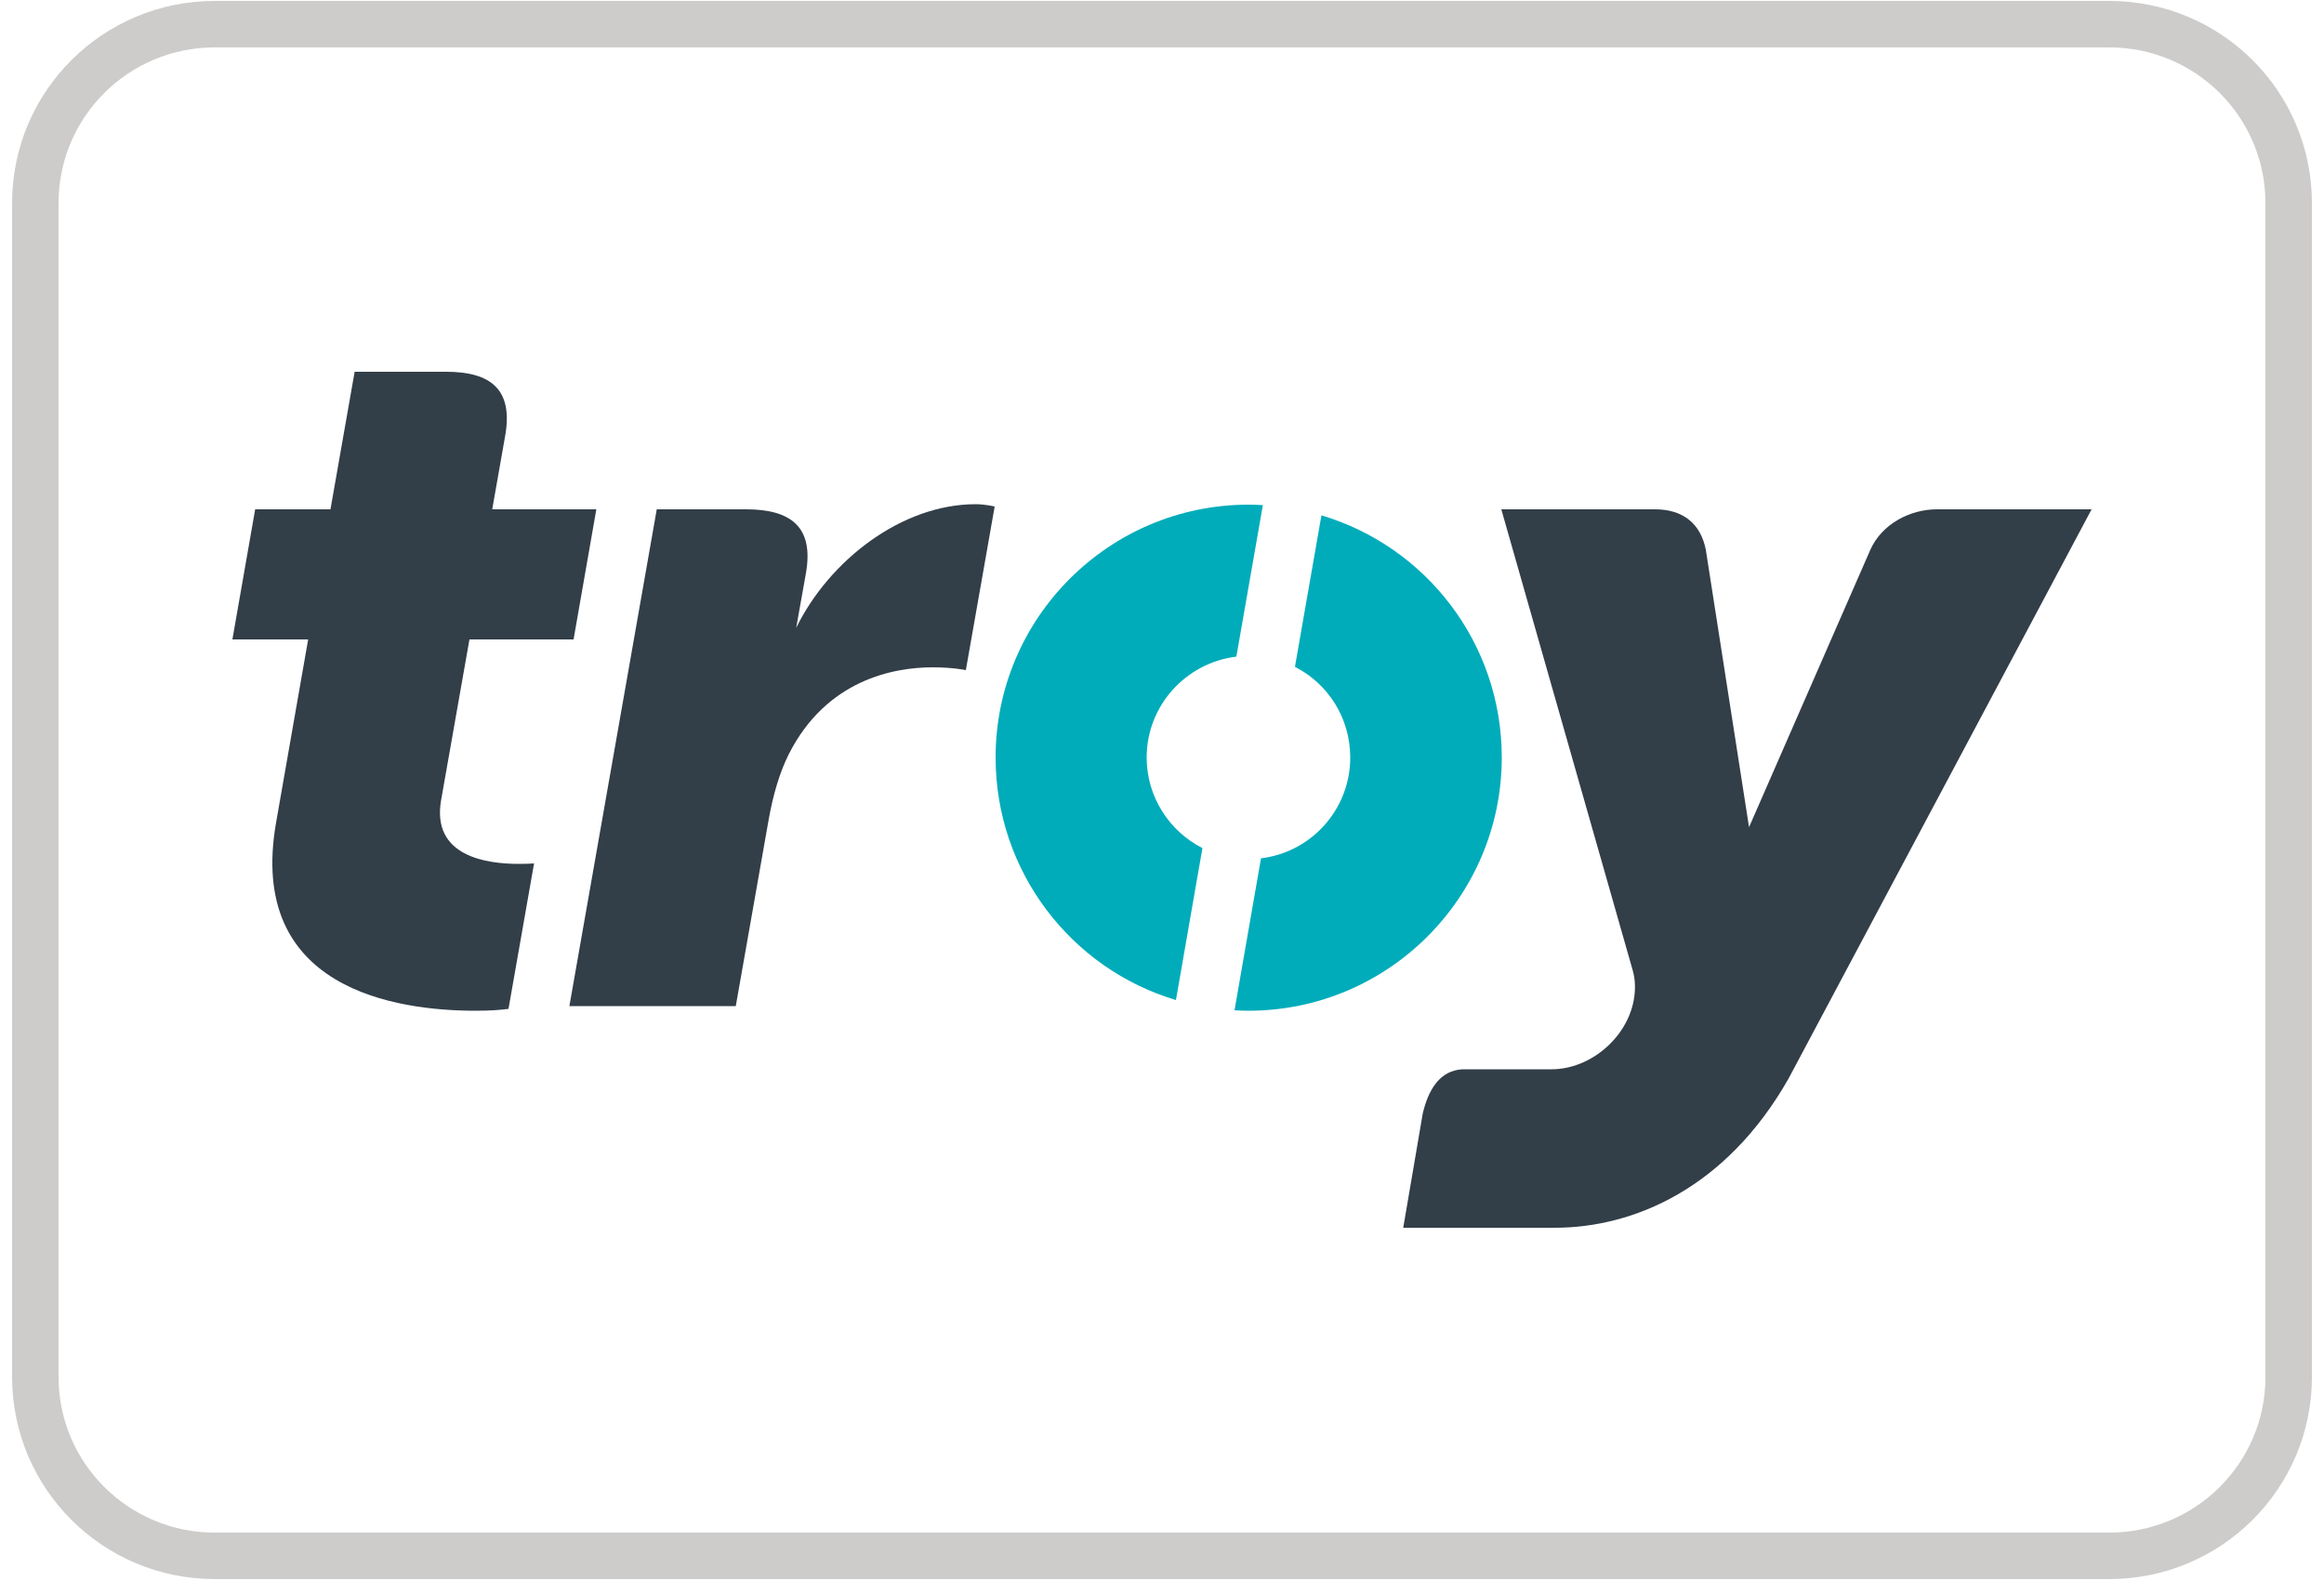
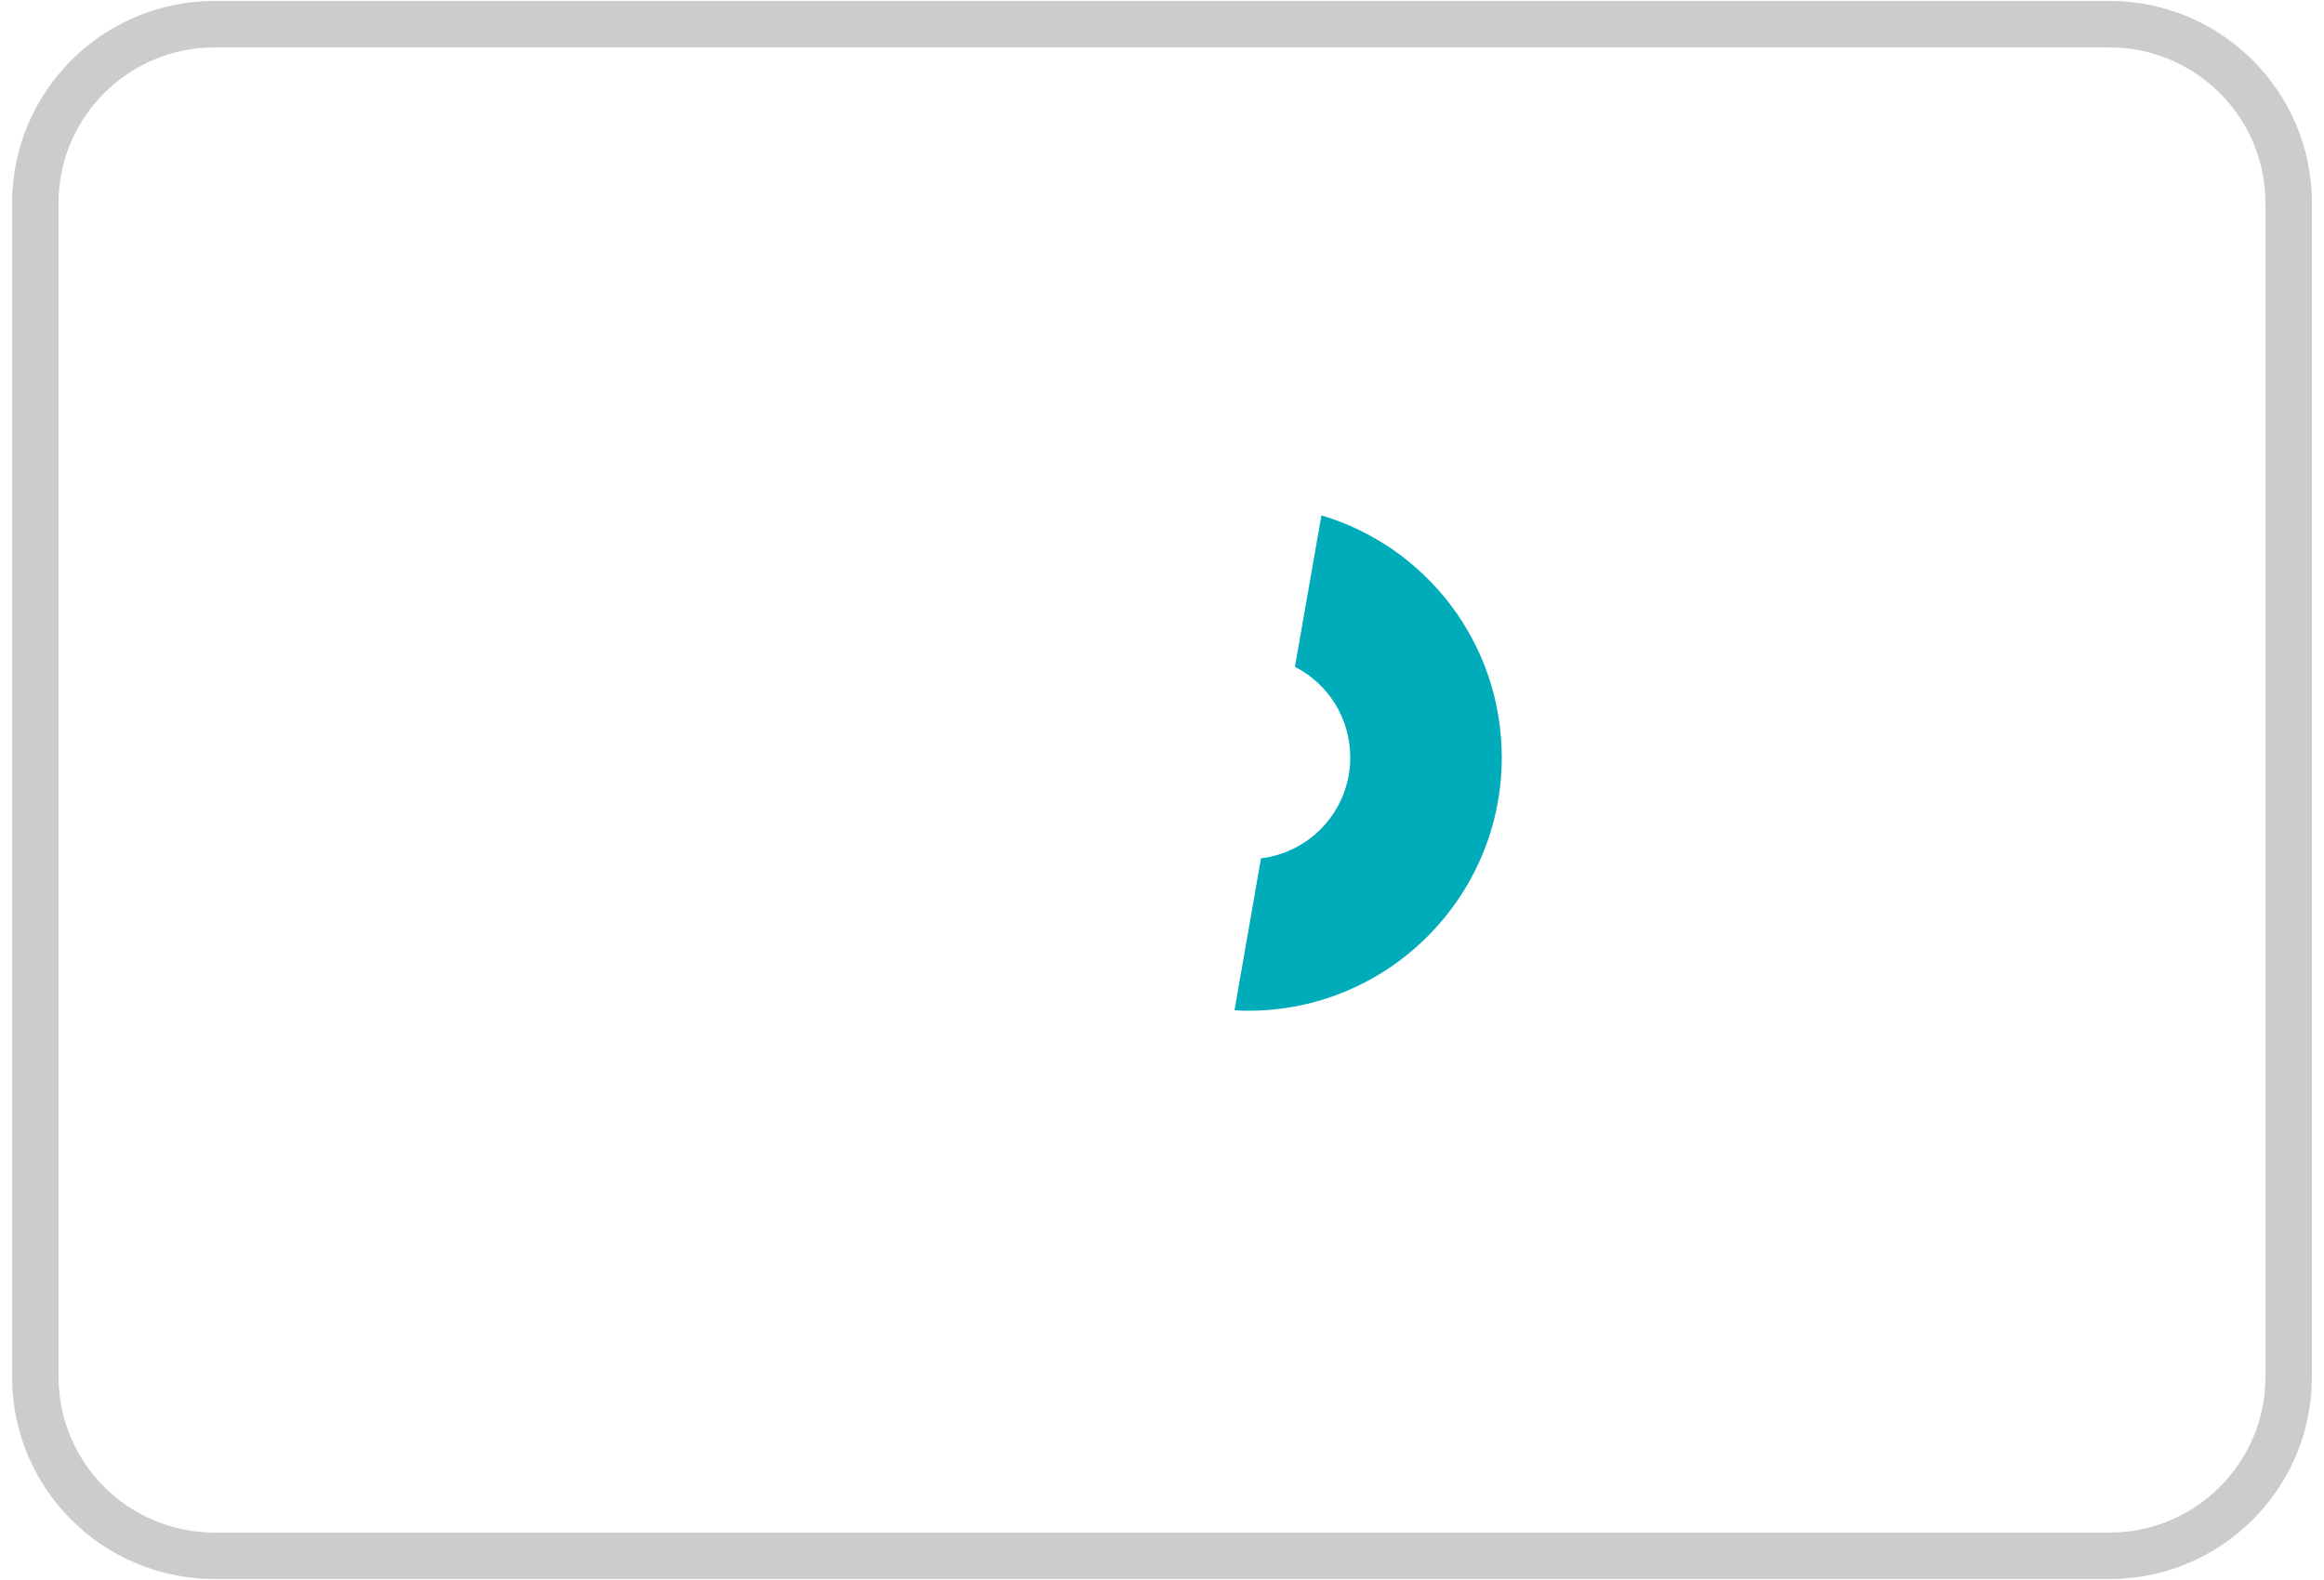
<svg xmlns="http://www.w3.org/2000/svg" version="1.2" viewBox="0 0 50 34" width="50" height="34">
  <path d="m4.62 0.52h40.76c2.13 0 3.86 1.72 3.86 3.85v25.26c0 2.13-1.73 3.85-3.86 3.85h-40.76c-2.13 0-3.86-1.72-3.86-3.85v-25.26c0-2.13 1.73-3.85 3.86-3.85z" fill="none" stroke="#cdcccb" />
-   <path d="m41.67 10.96c-0.57 0-1.18 0.31-1.43 0.87l-2.61 5.97-0.93-5.97c-0.11-0.56-0.49-0.87-1.09-0.87h-3.31l2.83 9.93q0.08 0.29 0.02 0.63c-0.15 0.82-0.94 1.49-1.77 1.49h-1.84q-0.7-0.02-0.93 0.95l-0.42 2.46h3.26c1.7 0 3.69-0.85 5.03-3.21l6.52-12.25z" fill="#323e48" />
  <path d="m28.43 11.09l-0.57 3.26c0.71 0.36 1.19 1.1 1.19 1.95 0 1.12-0.84 2.04-1.92 2.17l-0.57 3.27q0.15 0.01 0.3 0.01c3.01 0 5.45-2.45 5.45-5.45 0-2.46-1.63-4.54-3.88-5.21z" fill="#00acba" />
-   <path d="m25.87 18.25c-0.71-0.36-1.2-1.1-1.2-1.95 0-1.12 0.85-2.04 1.93-2.17l0.57-3.26q-0.15-0.01-0.31-0.01c-3 0-5.44 2.44-5.44 5.44 0 2.46 1.63 4.55 3.88 5.22z" fill="#00acba" />
-   <path d="m14.13 10.96h1.92c0.98 0 1.46 0.39 1.29 1.37l-0.21 1.18c0.71-1.45 2.27-2.66 3.86-2.66 0.21 0 0.41 0.05 0.41 0.05l-0.62 3.52c0 0-0.28-0.06-0.71-0.06-0.85 0-2.29 0.27-3.1 1.87q-0.29 0.58-0.44 1.45l-0.7 3.97h-3.58z" fill="#323e48" />
-   <path d="m9.6 8c0.97 0 1.44 0.39 1.27 1.37l-0.28 1.59h2.24l-0.49 2.8h-2.24l-0.61 3.46c-0.21 1.21 0.98 1.37 1.67 1.37q0.2 0 0.33-0.01l-0.55 3.13c-0.17 0.02-0.35 0.04-0.71 0.04-1.7 0-4.92-0.46-4.29-4.05l0.69-3.94h-1.63l0.49-2.8h1.62l0.52-2.96z" fill="#323e48" />
</svg>